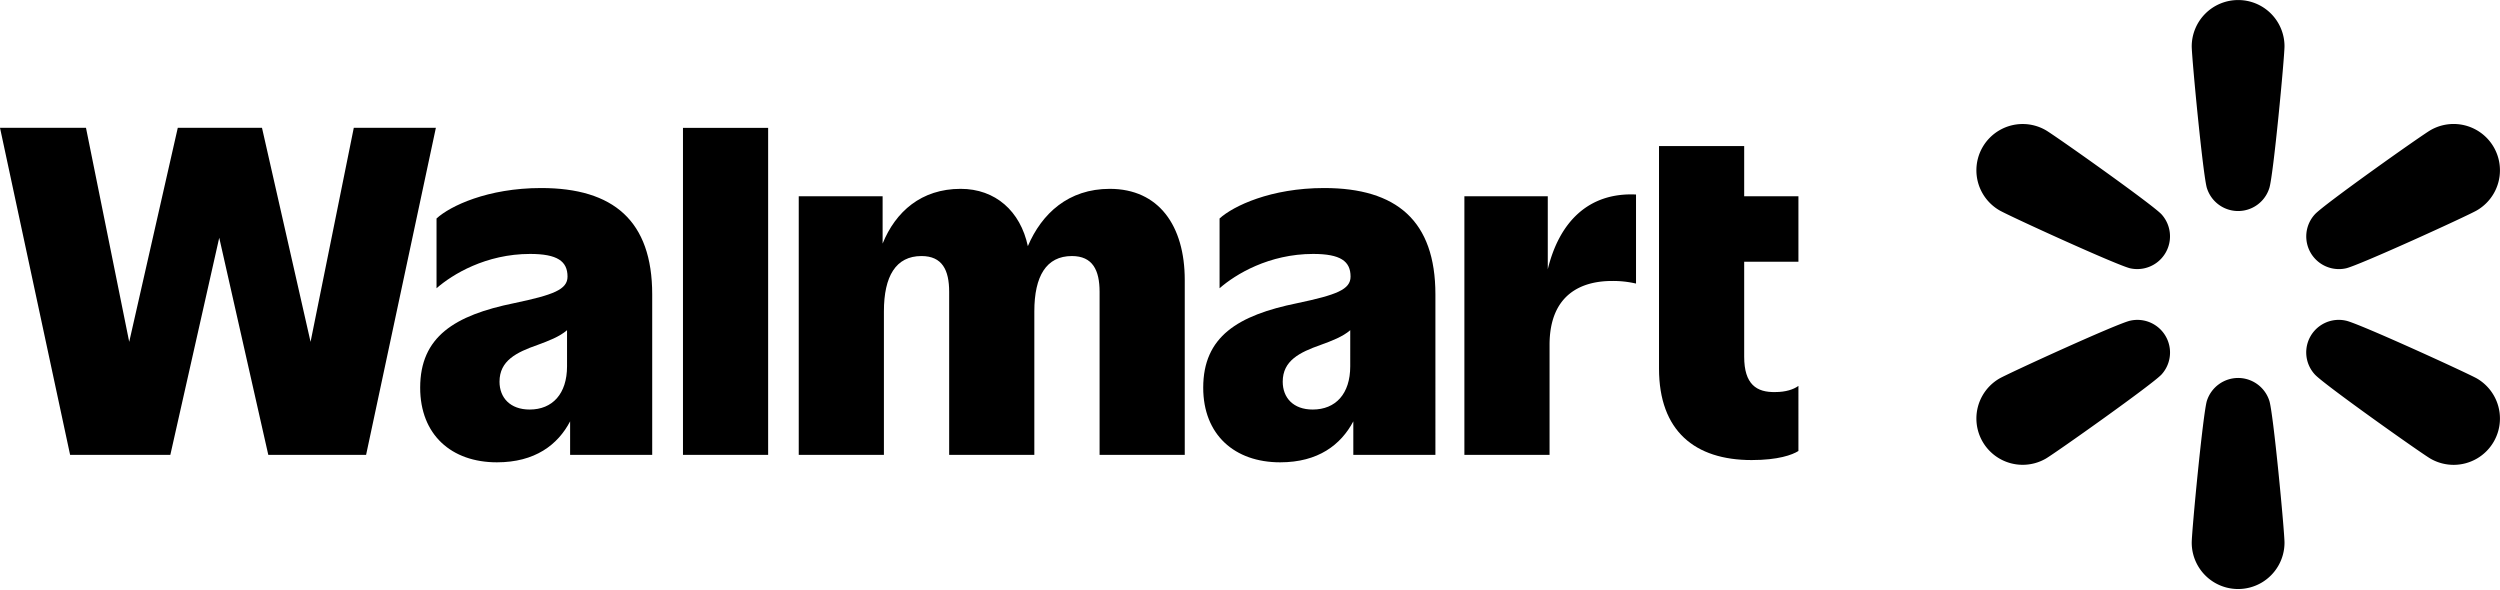
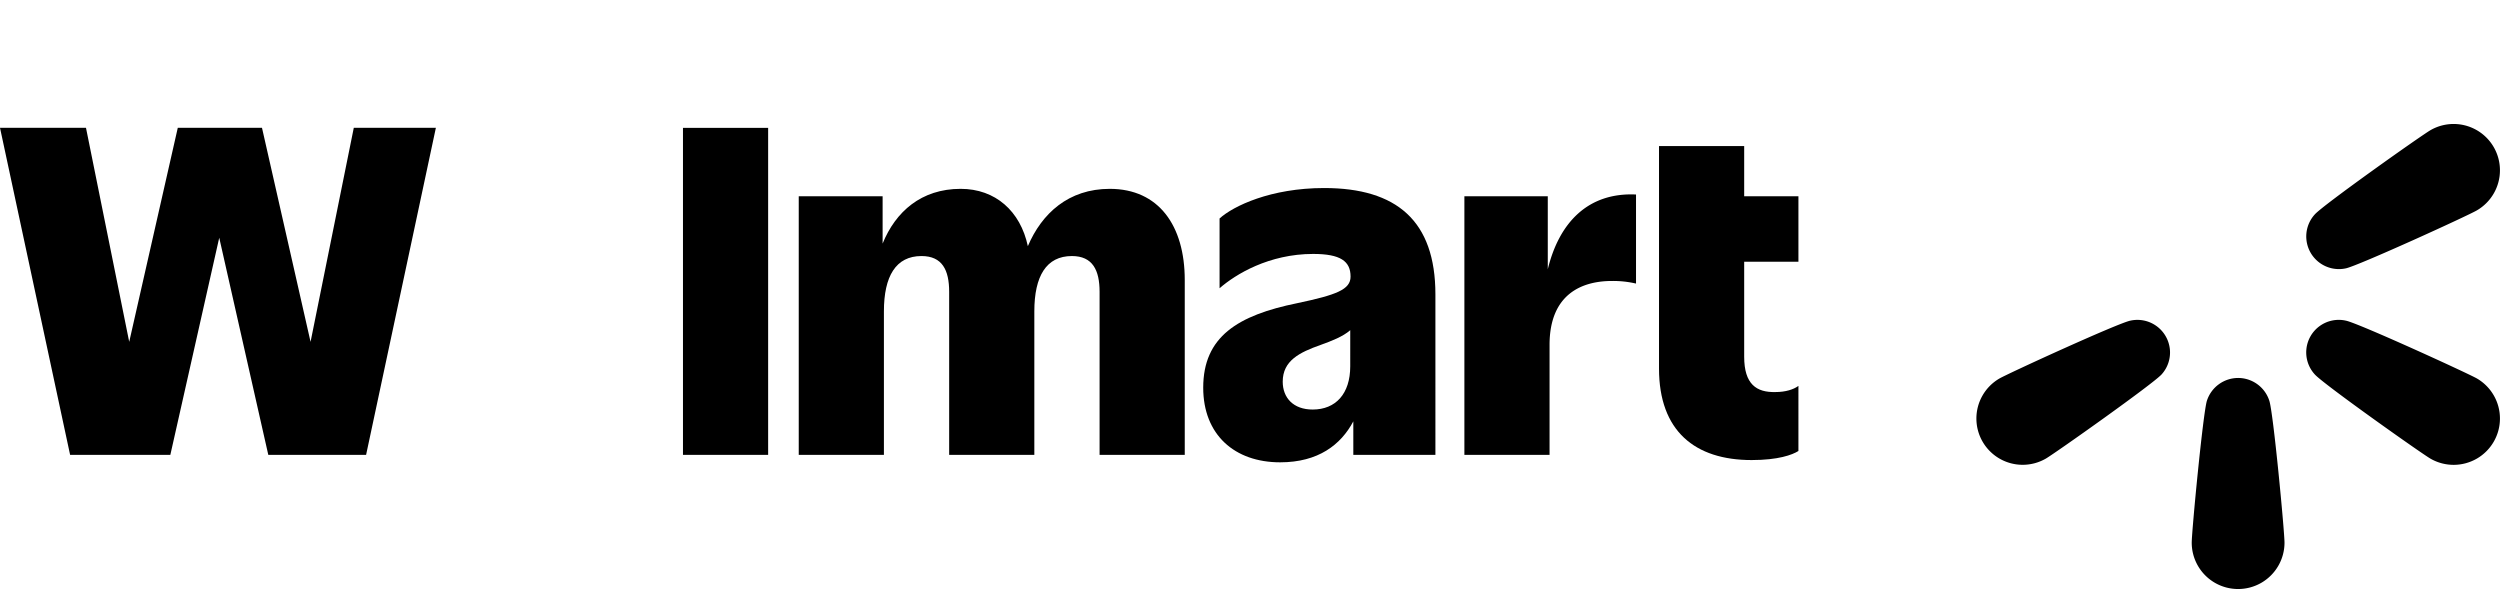
<svg xmlns="http://www.w3.org/2000/svg" width="1543.99" height="364.46" viewBox="0 0 1543.99 364.46">
  <defs>
    <clipPath id="clip-path">
      <path id="Path_3636" data-name="Path 3636" d="M1543.99.77V365.23H1220.54V.77Z" />
    </clipPath>
    <clipPath id="clip-path-2">
      <path id="Path_3637" data-name="Path 3637" d="M1110.7,79.73V286.26H0V79.73Z" />
    </clipPath>
  </defs>
  <g id="layer1" transform="translate(0 -0.77)">
    <g id="g353">
      <g id="Clip-Path:_g18" data-name="Clip-Path: g18" clip-path="url(#clip-path)">
        <g id="g18">
          <path id="path6" d="M1448.8,166.5c7.6-1.6,74.9-32.3,80.9-35.8A28.609,28.609,0,0,0,1501,81.2c-6,3.5-66.3,46.2-71.4,52a20.174,20.174,0,0,0,19.2,33.3Z" />
          <path id="path8" d="M1529.7,234.5c-6-3.4-73.3-34.2-80.9-35.7a20.1,20.1,0,0,0-19.2,33.2c5.1,5.8,65.4,48.5,71.4,52a28.609,28.609,0,0,0,28.7-49.5Z" />
          <path id="path10" d="M1382.3,234.2a20.293,20.293,0,0,0-19.3,14c-2.4,7.3-9.4,80.8-9.4,87.7a28.65,28.65,0,0,0,57.3,0c0-6.9-6.9-80.4-9.4-87.7a20.262,20.262,0,0,0-19.2-14Z" />
          <path id="path12" d="M1315.7,198.8c-7.6,1.5-74.8,32.3-80.8,35.7a28.584,28.584,0,1,0,28.6,49.5c6-3.5,66.3-46.2,71.5-52a20.158,20.158,0,0,0-19.3-33.2Z" />
-           <path id="path14" d="M1263.5,81.2a28.584,28.584,0,1,0-28.6,49.5c6,3.5,73.2,34.2,80.8,35.8a20.228,20.228,0,0,0,19.3-33.3c-5.2-5.8-65.5-48.5-71.5-52Z" />
-           <path id="path16" d="M1382.3.8a28.659,28.659,0,0,0-28.7,28.5c0,7,7,80.4,9.4,87.7a20.19,20.19,0,0,0,38.5,0c2.5-7.3,9.4-80.7,9.4-87.7A28.573,28.573,0,0,0,1382.3.8Z" />
        </g>
      </g>
      <g id="Clip-Path:_g34" data-name="Clip-Path: g34" clip-path="url(#clip-path-2)">
        <g id="g34">
          <path id="path20" d="M218.5,79.7,191.8,211.9l-30-132.2h-52l-30,132.2L53.1,79.7H0l43.3,202h61.9l30.2-134.1,30.3,134.1h60.4l43.1-202Z" />
-           <path id="path22" d="M334.2,116.9c-33,0-56.2,11.1-64.6,18.8v43.1c9.8-8.6,30.5-21.2,57.8-21.2,16.8,0,23.1,4.5,23.1,14,0,8-8.7,11.3-33,16.4-36.7,7.5-58,20.7-58,52.2,0,29.1,19.3,46.1,47.4,46.1,23.5,0,37.6-10.8,45.2-25.3v20.7h50.7V182.6c0-45.5-24-65.7-68.6-65.7Zm-7.1,136.8c-12,0-18.6-7.3-18.6-17.2,0-13,10.4-18.1,23.5-22.7,6.8-2.5,13.6-5.1,18.2-9.1V227C350.2,244,341.2,253.7,327.1,253.7Z" />
          <path id="path24" d="M474.4,79.7v202H421.8V79.7Z" fill-rule="evenodd" />
          <path id="path26" d="M685.4,117.4c-25.5,0-42,15.2-50.6,35.4-4.6-21.6-20-35.4-41.5-35.4-24.3,0-40.2,14.1-48.2,33.8V122H493.3V281.7h52.6V193.1c0-21.8,7.4-34.2,23.2-34.2,12.8,0,17.1,8.6,17.1,22.1V281.7h52.6V193.1c0-21.8,7.4-34.2,23.2-34.2,12.8,0,17.1,8.7,17.1,22.1V281.7h52.6v-108c0-33.6-16.1-56.3-46.3-56.3Z" />
          <path id="path28" d="M817.8,116.9c-33,0-56.1,11.1-64.6,18.8v43.1c9.8-8.6,30.5-21.2,57.8-21.2,16.9,0,23.1,4.5,23.1,14,0,8-8.7,11.3-32.9,16.4-36.8,7.5-58.1,20.7-58.1,52.2,0,29.1,19.4,46.1,47.5,46.1,23.5,0,37.5-10.8,45.2-25.3v20.7h50.7V182.6c0-45.5-24-65.7-68.7-65.7Zm-7.1,136.8c-12,0-18.5-7.3-18.5-17.2,0-13,10.4-18.1,23.4-22.7,6.9-2.5,13.7-5.1,18.3-9.1V227C833.9,244,824.9,253.7,810.7,253.7Z" />
          <path id="path30" d="M955.9,167.1V122H904.4V281.7H957V213.8c0-31.2,19.7-39.5,38.5-39.5a62.412,62.412,0,0,1,14.9,1.6v-55c-29.6-1.4-47.5,17.3-54.5,46.2Z" />
          <path id="path32" d="M1110.7,162.4V122h-33.5V91h-52.6V228.4c0,38.5,22.1,56.5,57.2,56.5,16.4,0,25.1-3.2,28.9-5.6V239.1c-3,2.2-7.9,3.8-14.2,3.8-11.7.3-19.3-4.8-19.3-21.8V162.4Z" />
        </g>
      </g>
    </g>
  </g>
</svg>